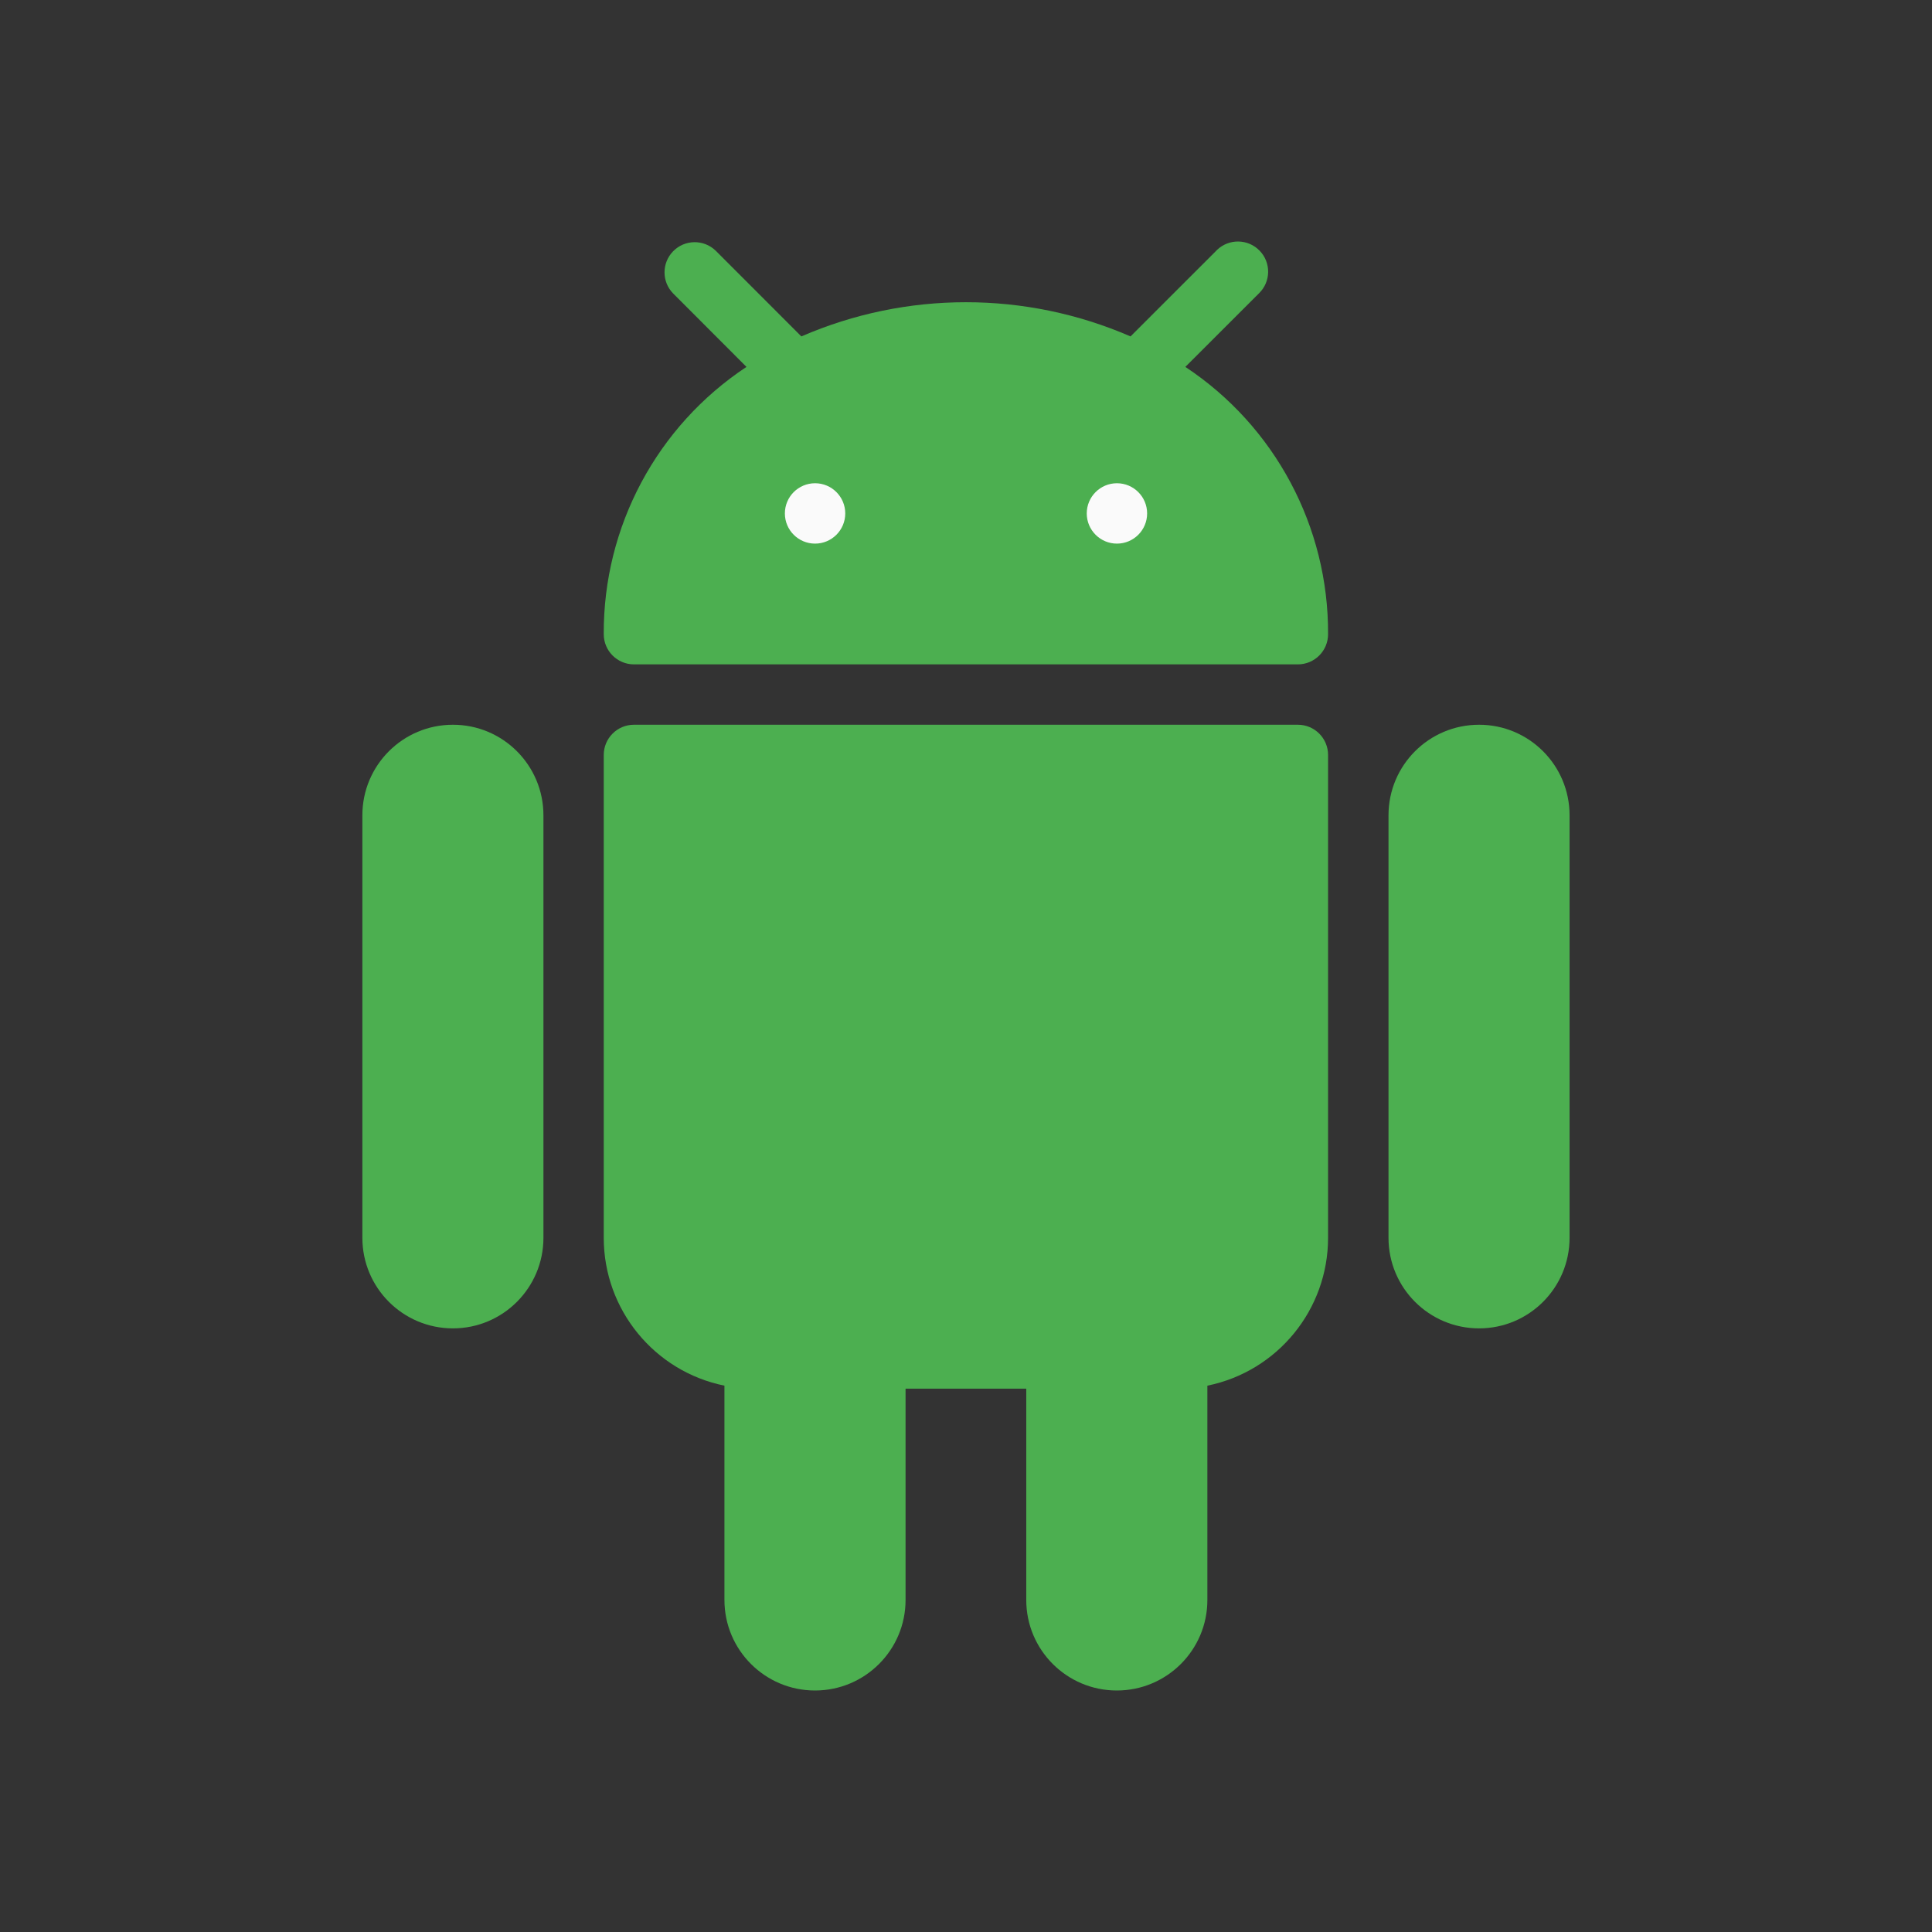
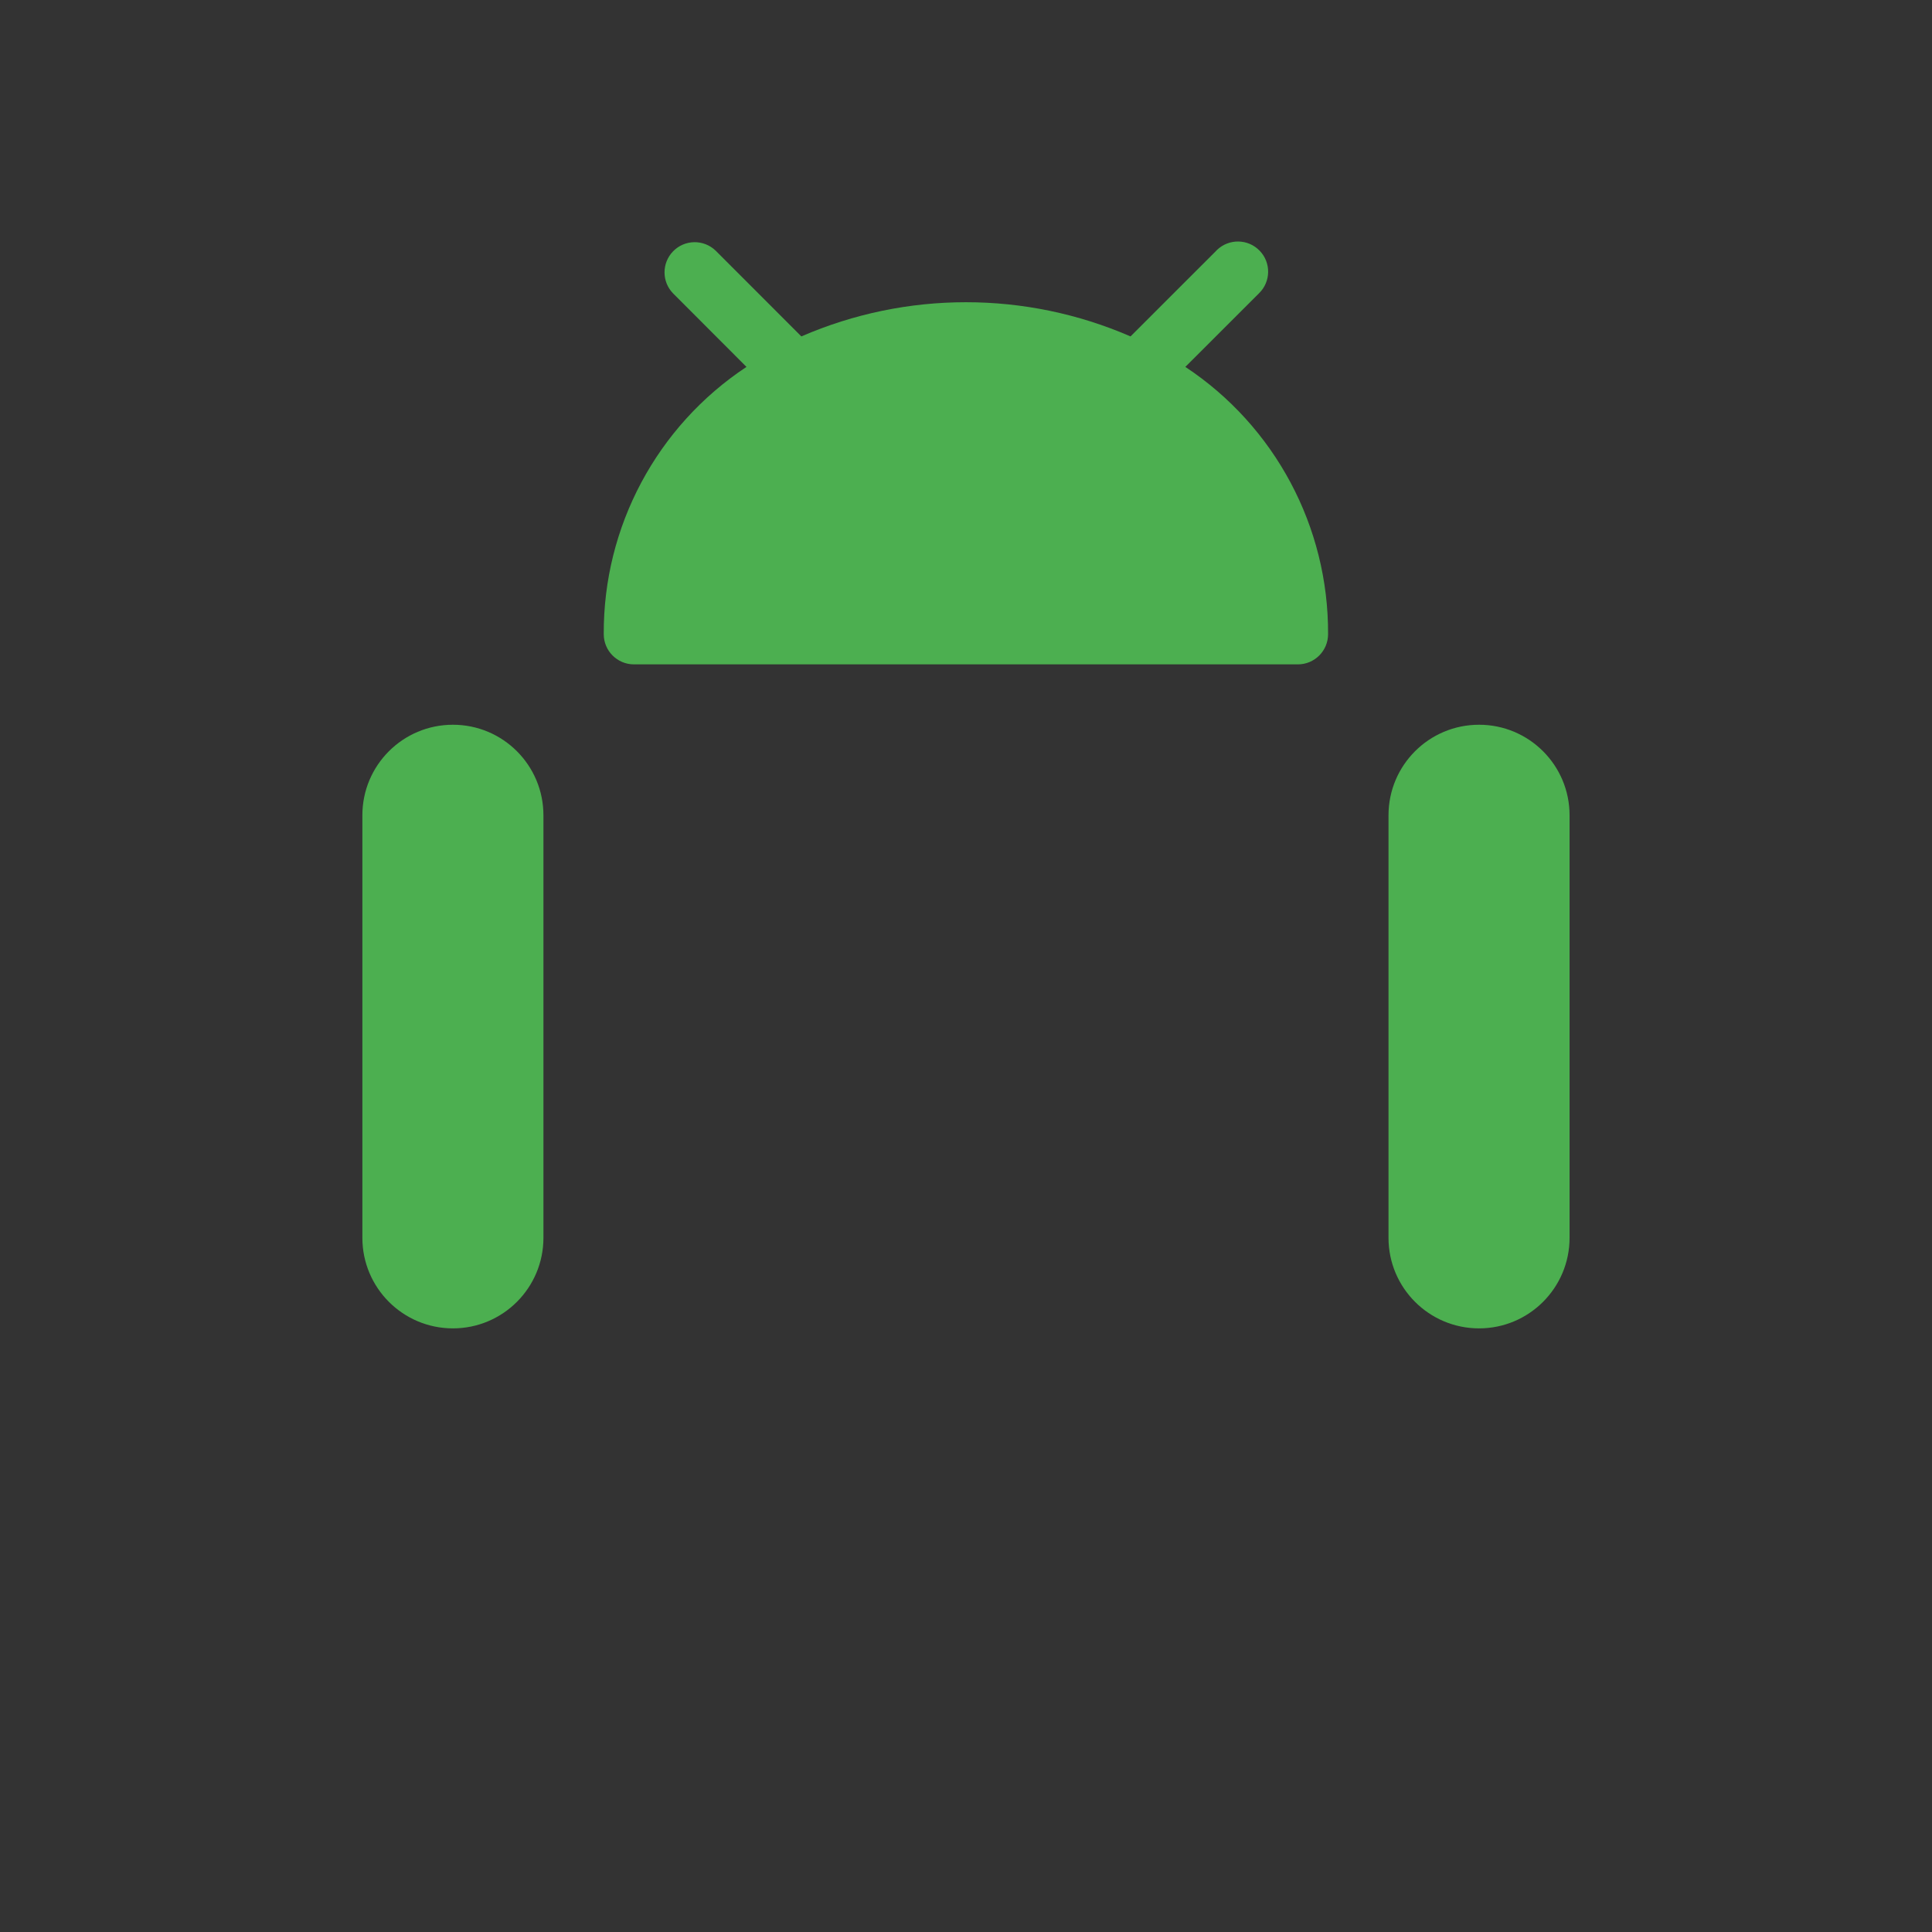
<svg xmlns="http://www.w3.org/2000/svg" width="32" height="32" viewBox="0 0 32 32" fill="none">
  <rect x="0" y="0" width="32" height="32" fill="#333333" stroke="none" />
  <path d="M7.502 12.004C6.673 12.004 6.002 12.675 6.002 13.504V20.502C6.002 21.33 6.673 22.002 7.502 22.002C8.33 22.002 9.001 21.33 9.001 20.502V13.504C9.001 12.675 8.33 12.004 7.502 12.004Z" fill="#4CAF50" />
  <path d="M24.498 12.004C23.669 12.004 22.998 12.675 22.998 13.504V20.502C22.998 21.33 23.669 22.002 24.498 22.002C25.326 22.002 25.997 21.33 25.997 20.502V13.504C25.997 12.675 25.326 12.004 24.498 12.004Z" fill="#4CAF50" />
-   <path d="M21.497 12.004H10.5C10.224 12.004 10 12.228 10 12.504V20.502C10 21.69 10.836 22.714 11.999 22.951V26.5C11.999 27.329 12.671 28 13.499 28C14.327 28 14.999 27.329 14.999 26.5V23.001H16.998V26.5C16.998 27.329 17.67 28 18.498 28C19.326 28 19.998 27.329 19.998 26.5V22.951C21.162 22.714 21.997 21.69 21.997 20.502V12.504C21.997 12.228 21.773 12.004 21.497 12.004Z" fill="#4CAF50" />
  <path d="M19.633 6.077L20.852 4.859C21.05 4.668 21.056 4.351 20.864 4.153C20.672 3.954 20.356 3.949 20.157 4.14C20.153 4.144 20.149 4.148 20.145 4.153L18.725 5.572C16.986 4.817 15.012 4.817 13.273 5.572L11.854 4.152C11.655 3.96 11.339 3.965 11.147 4.164C10.96 4.358 10.96 4.665 11.147 4.858L12.364 6.077C10.88 7.059 9.991 8.724 10 10.504C10 10.78 10.224 11.004 10.5 11.004H21.497C21.773 11.004 21.997 10.78 21.997 10.504C22.006 8.724 21.117 7.059 19.633 6.077Z" fill="#4CAF50" />
-   <path d="M13.5 9.004C13.776 9.004 14 8.78 14 8.504C14 8.228 13.776 8.004 13.5 8.004C13.224 8.004 13 8.228 13 8.504C13 8.78 13.224 9.004 13.5 9.004Z" fill="#FAFAFA" />
-   <path d="M18.5 9.004C18.776 9.004 19 8.78 19 8.504C19 8.228 18.776 8.004 18.5 8.004C18.224 8.004 18 8.228 18 8.504C18 8.78 18.224 9.004 18.5 9.004Z" fill="#FAFAFA" />
</svg>